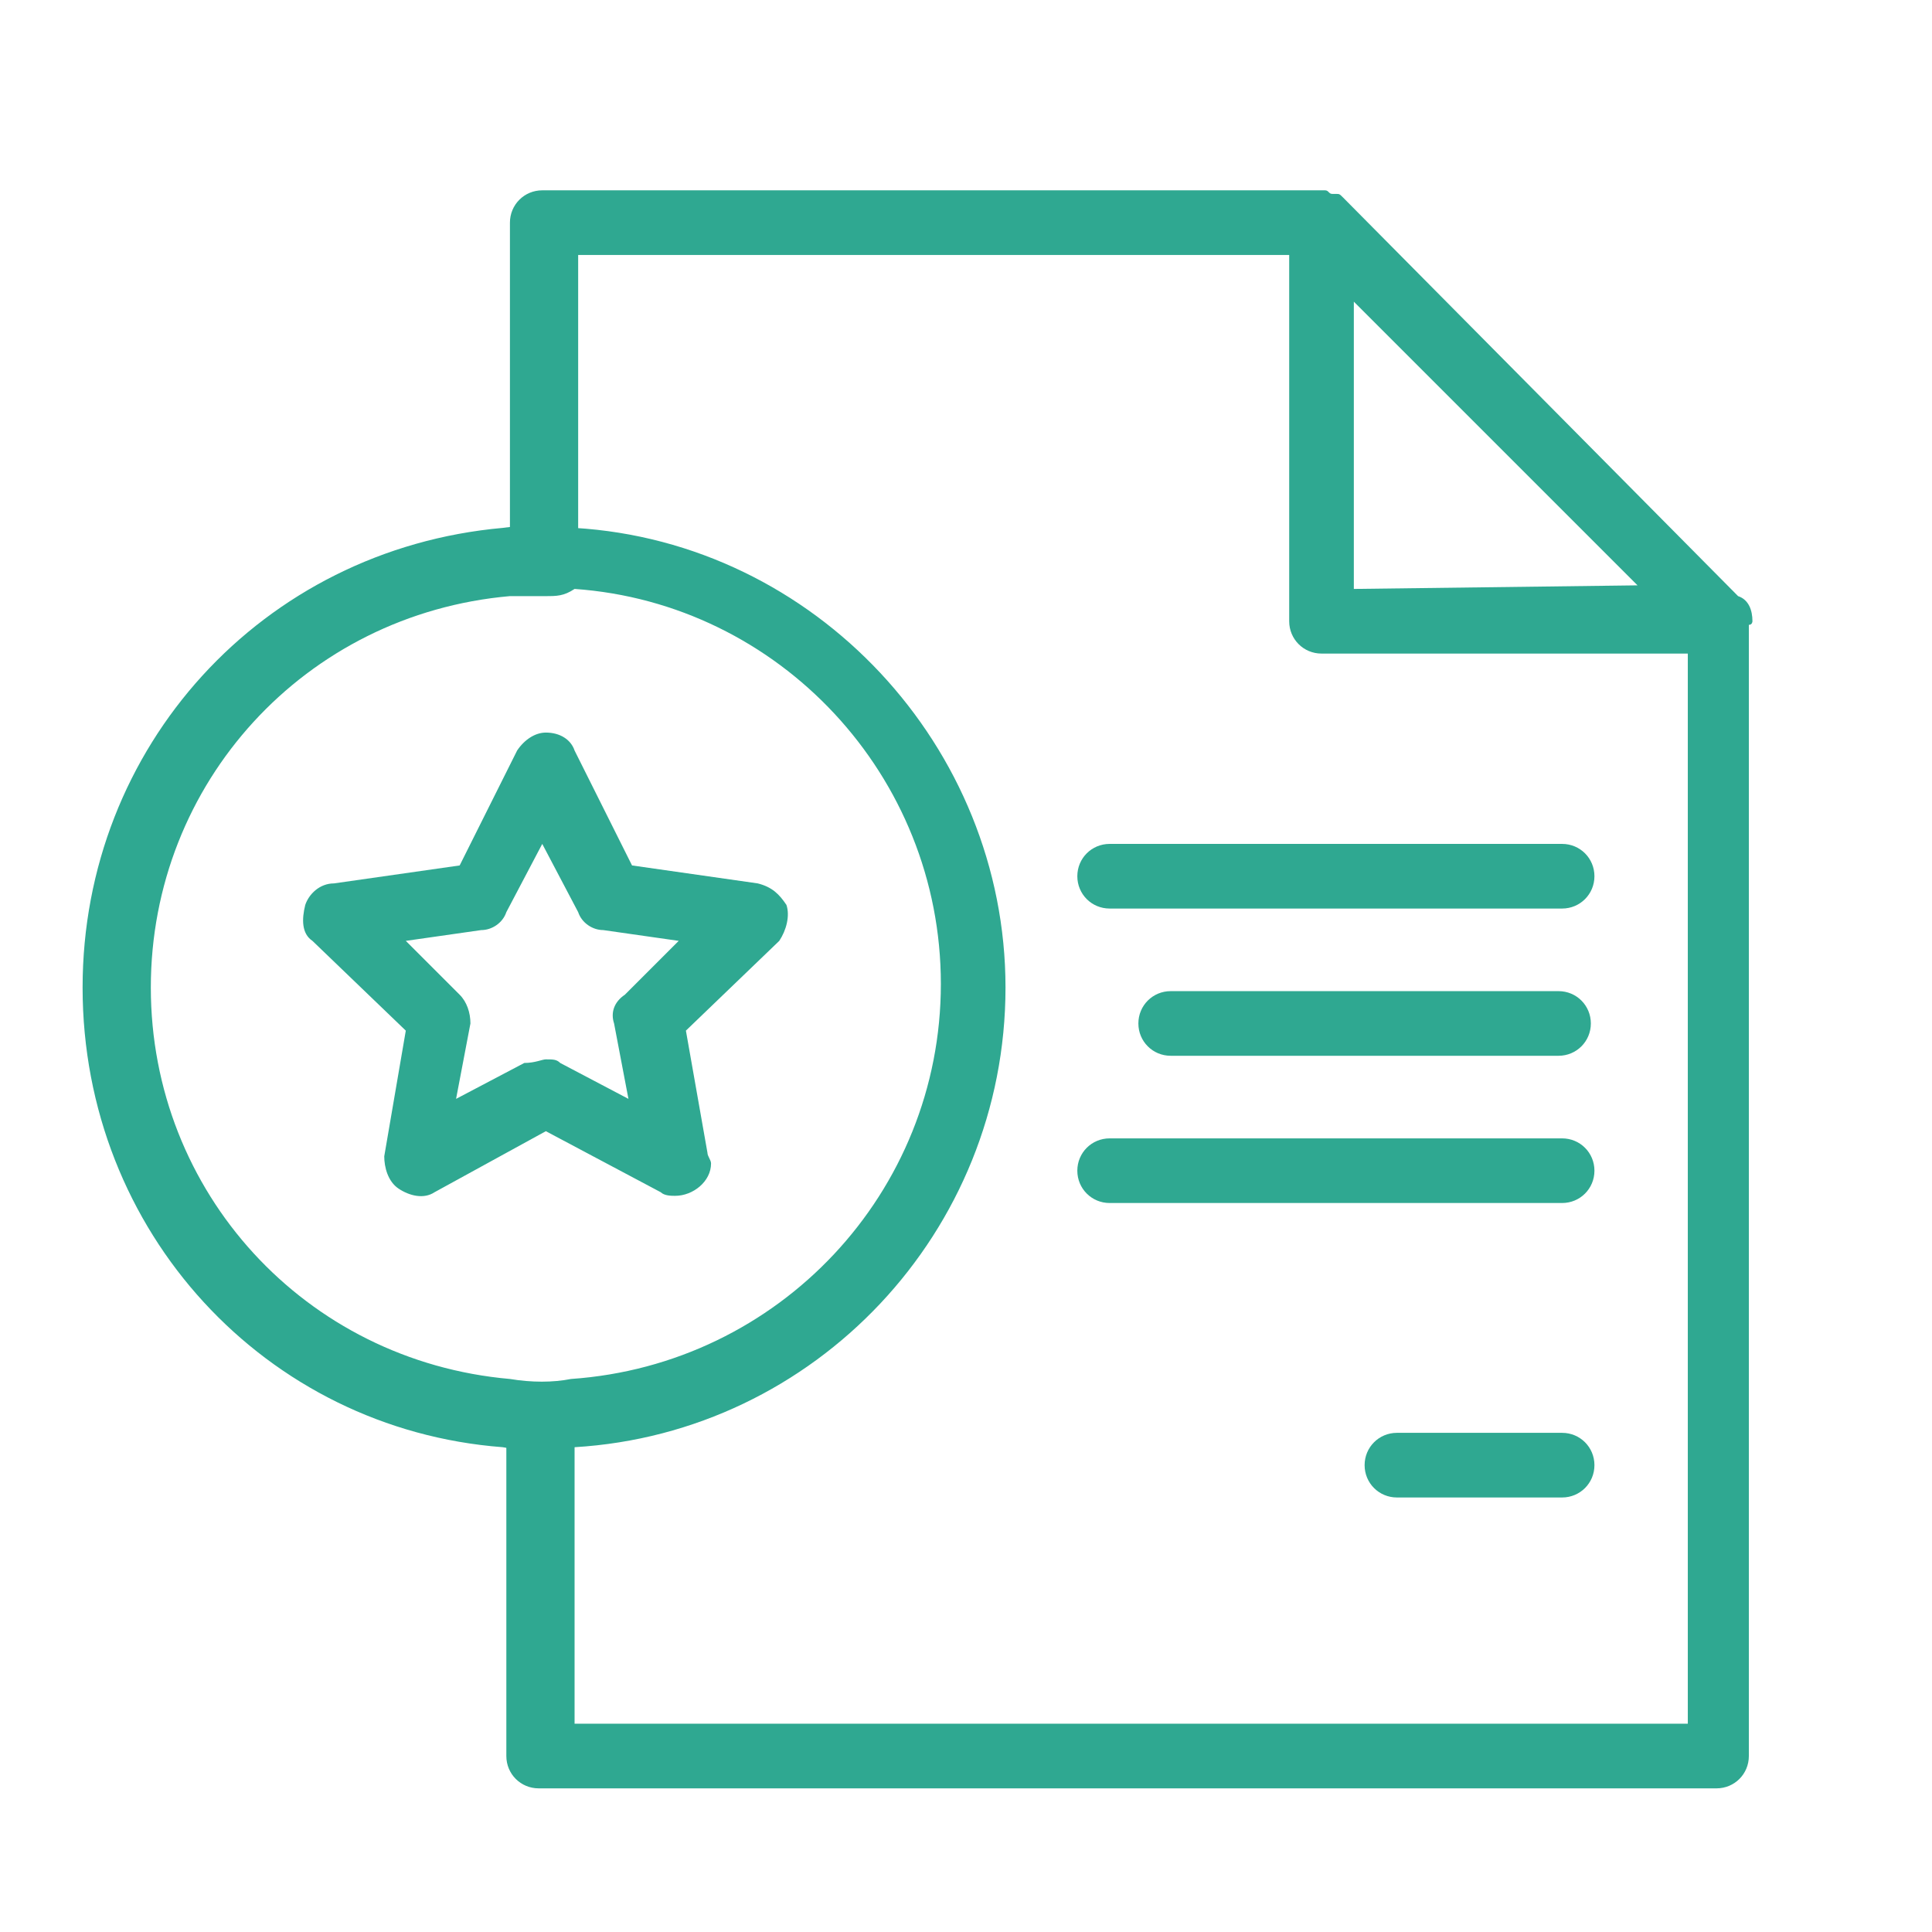
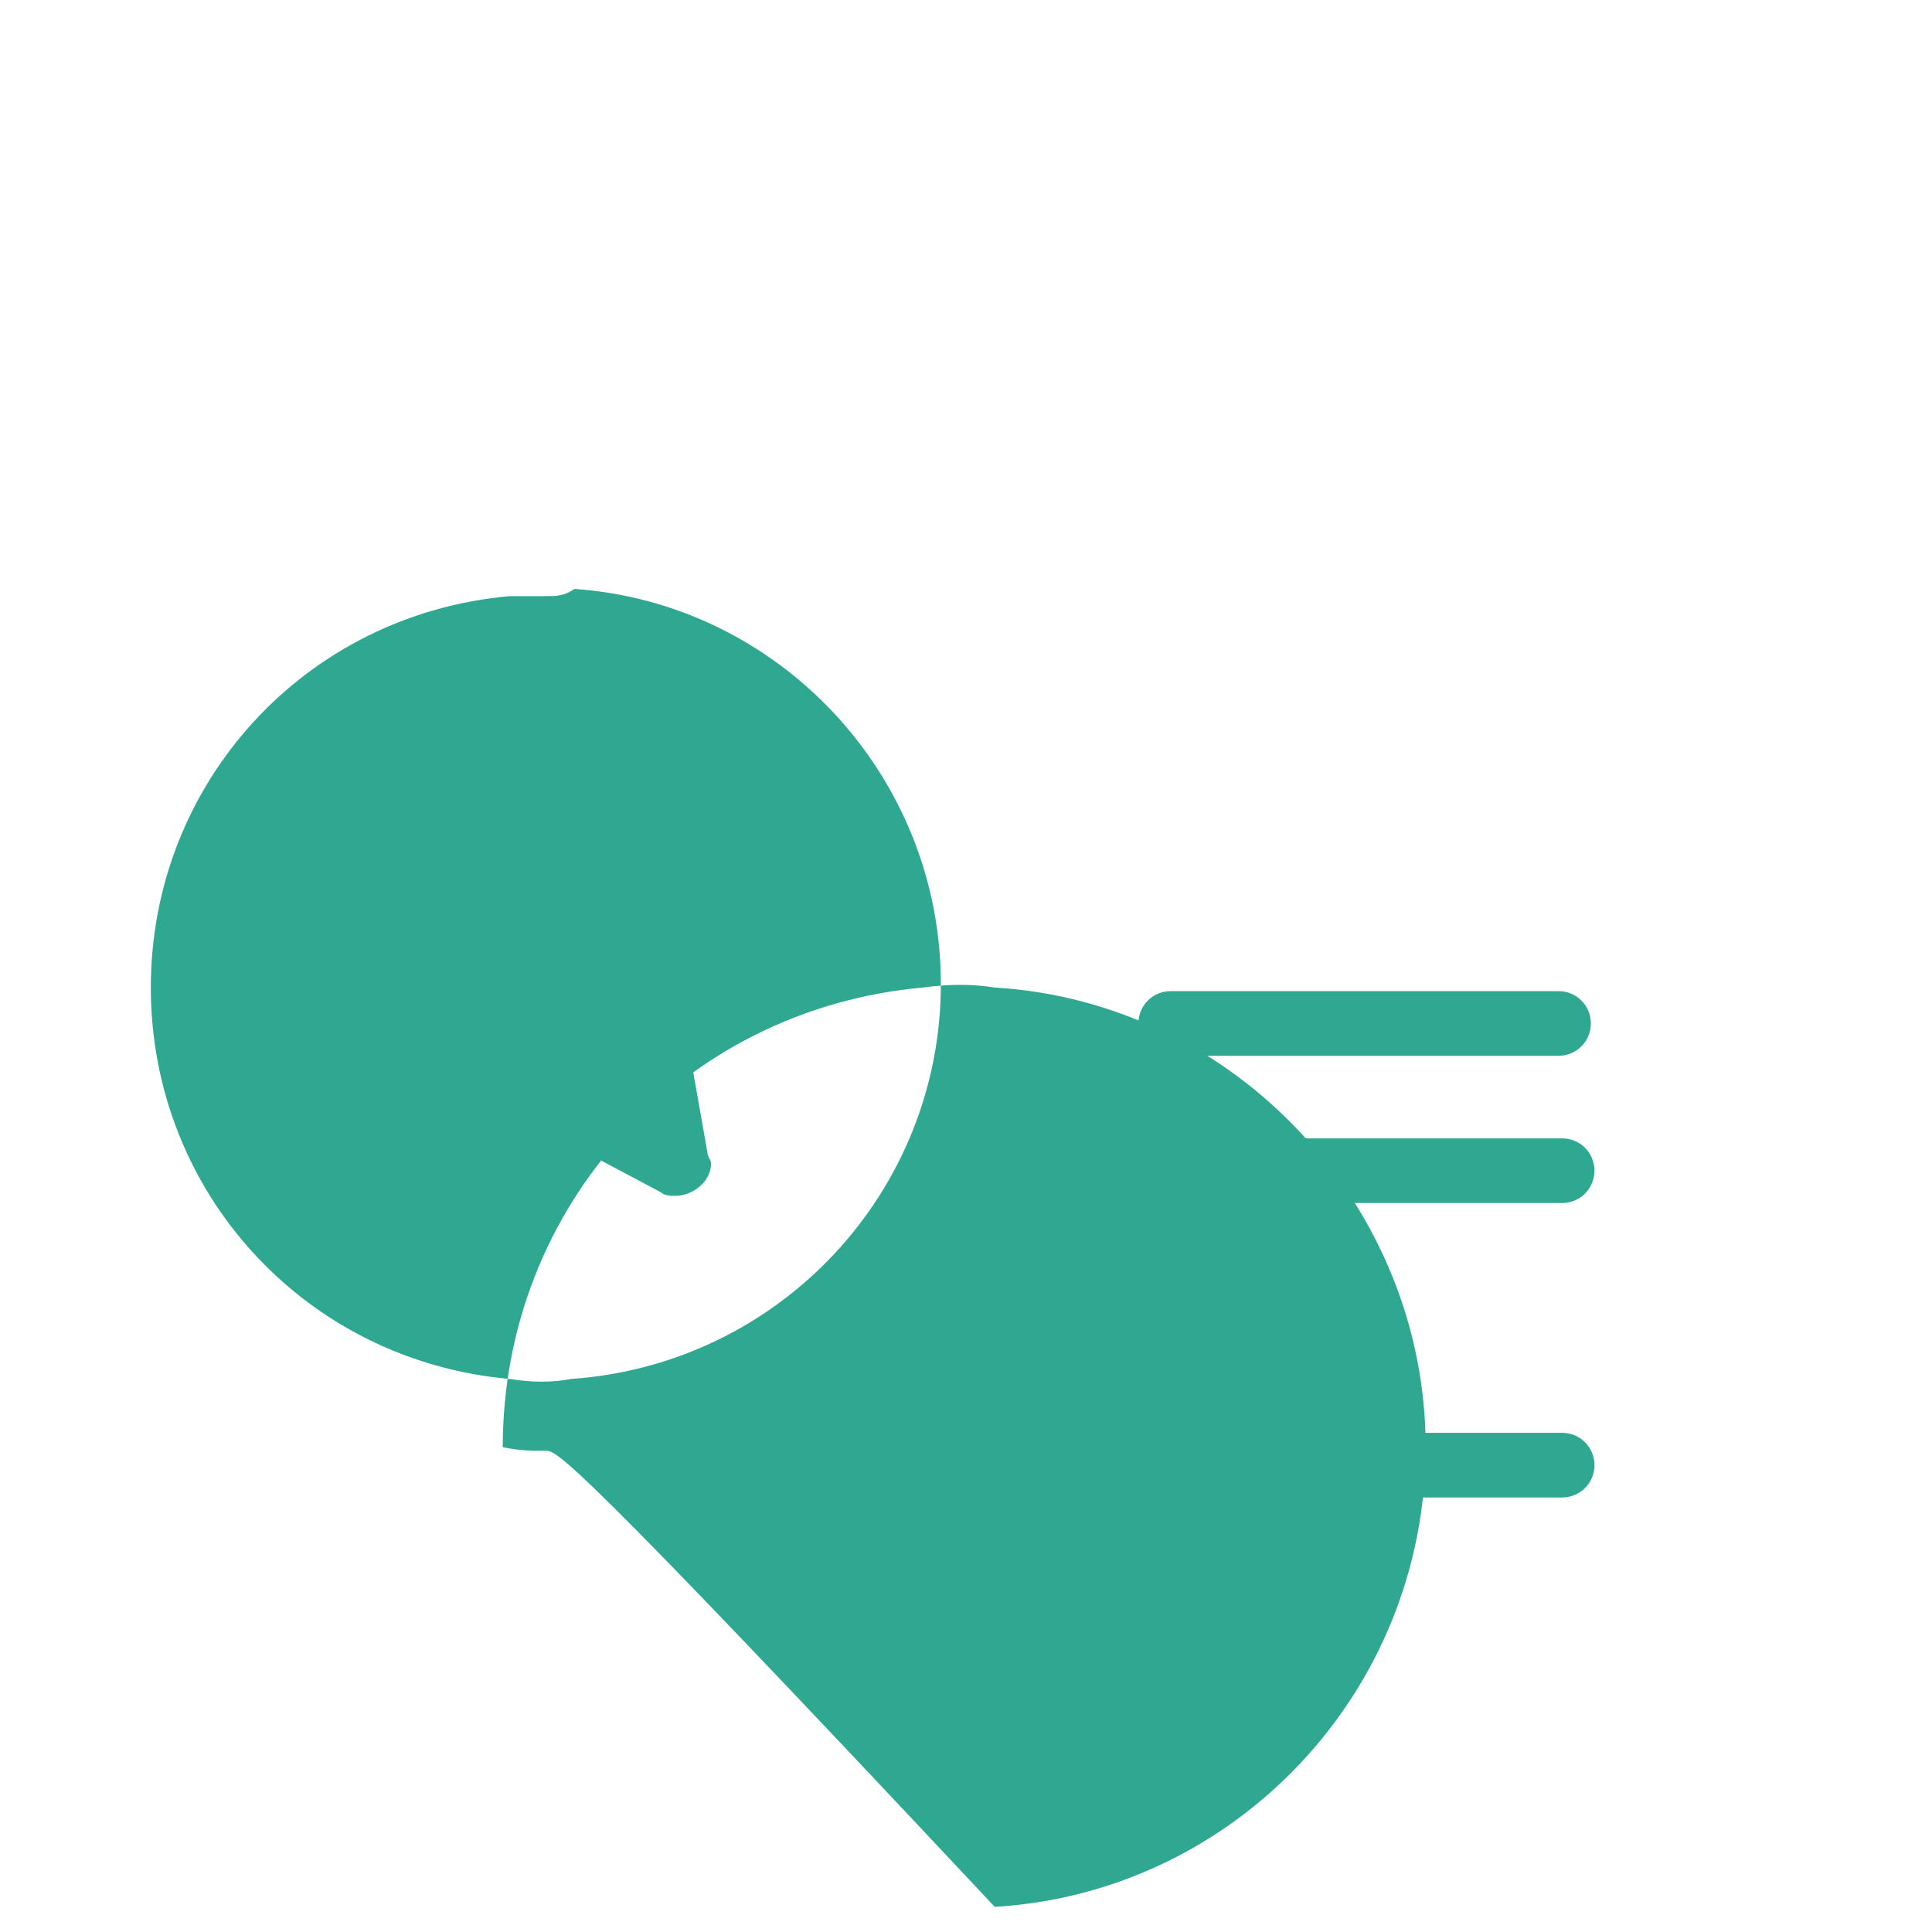
<svg xmlns="http://www.w3.org/2000/svg" version="1.1" x="0px" y="0px" viewBox="0 0 53.8 53.8" style="enable-background:new 0 0 53.8 53.8;" xml:space="preserve">
  <style type="text/css">
	.st0{fill:none;}
	.st1{fill:#2EA38C;}
	.st2{fill:#FFFFFF;}
	.st3{fill:#2FA891;}
</style>
  <g id="Bg">
    <g>
      <g>
        <g>
          <g>
            <g>
-               <path class="st3" d="M43.5,25.3H30.9c-0.5,0-0.9-0.4-0.9-0.9s0.4-0.9,0.9-0.9h12.6c0.5,0,0.9,0.4,0.9,0.9        C44.4,24.9,44,25.3,43.5,25.3z" />
-             </g>
+               </g>
          </g>
        </g>
        <g>
          <g>
            <g>
              <path class="st3" d="M43.5,41.7h-4.6c-0.5,0-0.9-0.4-0.9-0.9s0.4-0.9,0.9-0.9h4.6c0.5,0,0.9,0.4,0.9,0.9        C44.4,41.3,44,41.7,43.5,41.7z" />
            </g>
          </g>
        </g>
        <g>
          <g>
            <g>
              <path class="st3" d="M43.4,29.4H32.6c-0.5,0-0.9-0.4-0.9-0.9s0.4-0.9,0.9-0.9h10.8c0.5,0,0.9,0.4,0.9,0.9S43.9,29.4,43.4,29.4        z" />
            </g>
          </g>
        </g>
        <g>
          <g>
            <g>
              <path class="st3" d="M43.5,33.5H30.9c-0.5,0-0.9-0.4-0.9-0.9s0.4-0.9,0.9-0.9h12.6c0.5,0,0.9,0.4,0.9,0.9S44,33.5,43.5,33.5z" />
            </g>
          </g>
        </g>
-         <path class="st3" d="M48.8,17.3c0-0.3-0.1-0.6-0.4-0.7l-11-11.1l0,0c-0.1-0.1-0.1-0.1-0.2-0.1c0,0,0,0-0.1,0S37,5.3,36.9,5.3l0,0     c-0.1,0-0.1,0-0.2,0H15.1c-0.5,0-0.9,0.4-0.9,0.9v9.5c0.4,0,0.7-0.1,1.1-0.1c0.3,0,0.5,0,0.8,0V7.1h19.8v10.2     c0,0.5,0.4,0.9,0.9,0.9H47V48H16v-8.5c-0.3,0-0.5,0-0.8,0c-0.4,0-0.7,0-1.1-0.1v9.5c0,0.5,0.4,0.9,0.9,0.9h32.8     c0.5,0,0.9-0.4,0.9-0.9V17.4C48.8,17.4,48.8,17.3,48.8,17.3z M37.7,16.4v-8l7.9,7.9L37.7,16.4L37.7,16.4z" />
        <g>
          <g>
-             <path class="st3" d="M15.2,40.4c-0.4,0-0.7,0-1.2-0.1c-6.6-0.5-11.7-6-11.7-12.8c0-6.7,5-12.2,11.7-12.8c0.7-0.1,1.4-0.1,2,0       c6.7,0.4,12,6.1,12,12.8c0,6.8-5.3,12.4-12,12.8C15.8,40.4,15.5,40.4,15.2,40.4z M15.2,16.6c-0.3,0-0.6,0-1,0       c-5.7,0.5-10,5.2-10,10.9s4.3,10.4,10,10.9c0.6,0.1,1.2,0.1,1.7,0c5.8-0.4,10.3-5.2,10.3-11s-4.5-10.6-10.2-11       C15.7,16.6,15.5,16.6,15.2,16.6z" />
+             <path class="st3" d="M15.2,40.4c-0.4,0-0.7,0-1.2-0.1c0-6.7,5-12.2,11.7-12.8c0.7-0.1,1.4-0.1,2,0       c6.7,0.4,12,6.1,12,12.8c0,6.8-5.3,12.4-12,12.8C15.8,40.4,15.5,40.4,15.2,40.4z M15.2,16.6c-0.3,0-0.6,0-1,0       c-5.7,0.5-10,5.2-10,10.9s4.3,10.4,10,10.9c0.6,0.1,1.2,0.1,1.7,0c5.8-0.4,10.3-5.2,10.3-11s-4.5-10.6-10.2-11       C15.7,16.6,15.5,16.6,15.2,16.6z" />
          </g>
        </g>
        <g>
          <path class="st3" d="M18.8,33.3c-0.1,0-0.3,0-0.4-0.1l-3.2-1.7l-3.1,1.7c-0.3,0.2-0.7,0.1-1-0.1s-0.4-0.6-0.4-0.9l0.6-3.5      l-2.6-2.5c-0.3-0.2-0.3-0.6-0.2-1c0.1-0.3,0.4-0.6,0.8-0.6l3.5-0.5l1.6-3.2c0.2-0.3,0.5-0.5,0.8-0.5c0.4,0,0.7,0.2,0.8,0.5      l1.6,3.2l3.5,0.5c0.4,0.1,0.6,0.3,0.8,0.6c0.1,0.3,0,0.7-0.2,1l-2.6,2.5l0.6,3.4c0,0.1,0.1,0.2,0.1,0.3      C19.8,32.9,19.3,33.3,18.8,33.3L18.8,33.3z M15.2,29.5c0.2,0,0.3,0,0.4,0.1l1.9,1l-0.4-2.1c-0.1-0.3,0-0.6,0.3-0.8l1.5-1.5      l-2.1-0.3c-0.3,0-0.6-0.2-0.7-0.5l-1-1.9l-1,1.9c-0.1,0.3-0.4,0.5-0.7,0.5l-2.1,0.3l1.5,1.5c0.2,0.2,0.3,0.5,0.3,0.8l-0.4,2.1      l1.9-1C14.9,29.6,15.1,29.5,15.2,29.5z" />
        </g>
      </g>
    </g>
  </g>
  <g id="Object">
</g>
  <g id="Text">
</g>
  <g id="Layer_4">
</g>
  <g id="Layer_5">
</g>
  <g id="Layer_6">
</g>
  <g id="Layer_7">
</g>
  <g id="Layer_8">
</g>
</svg>